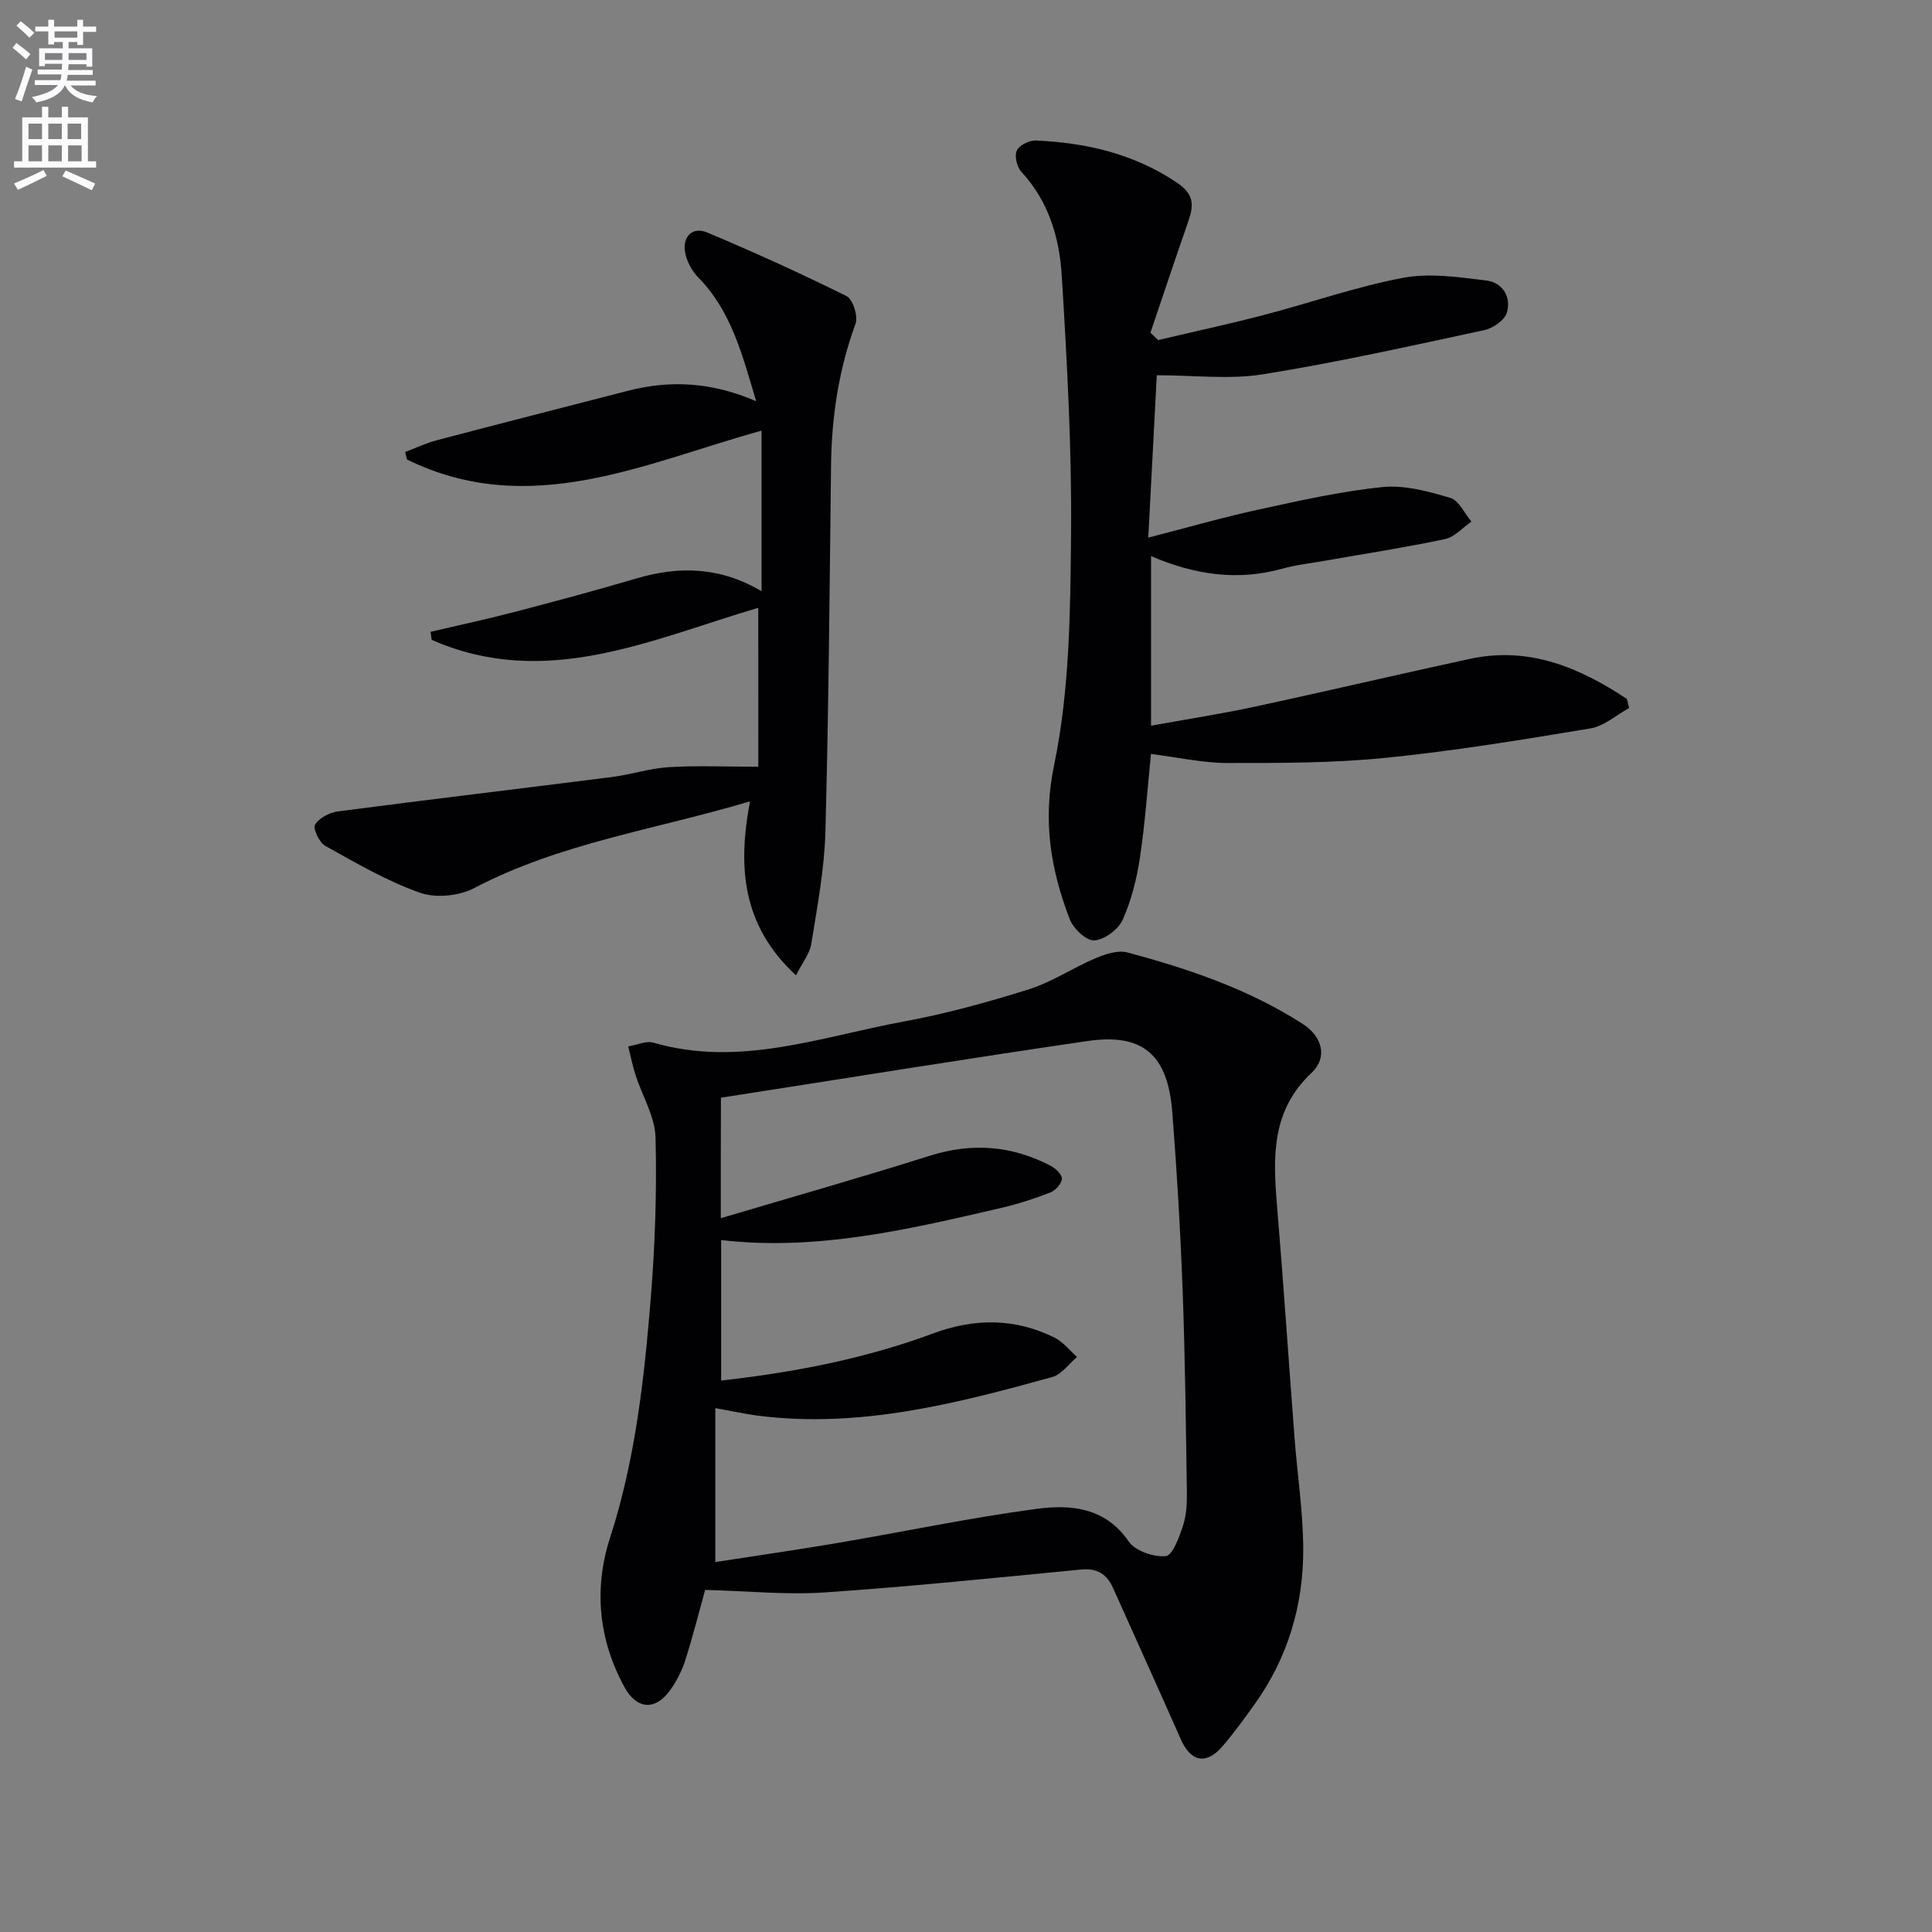
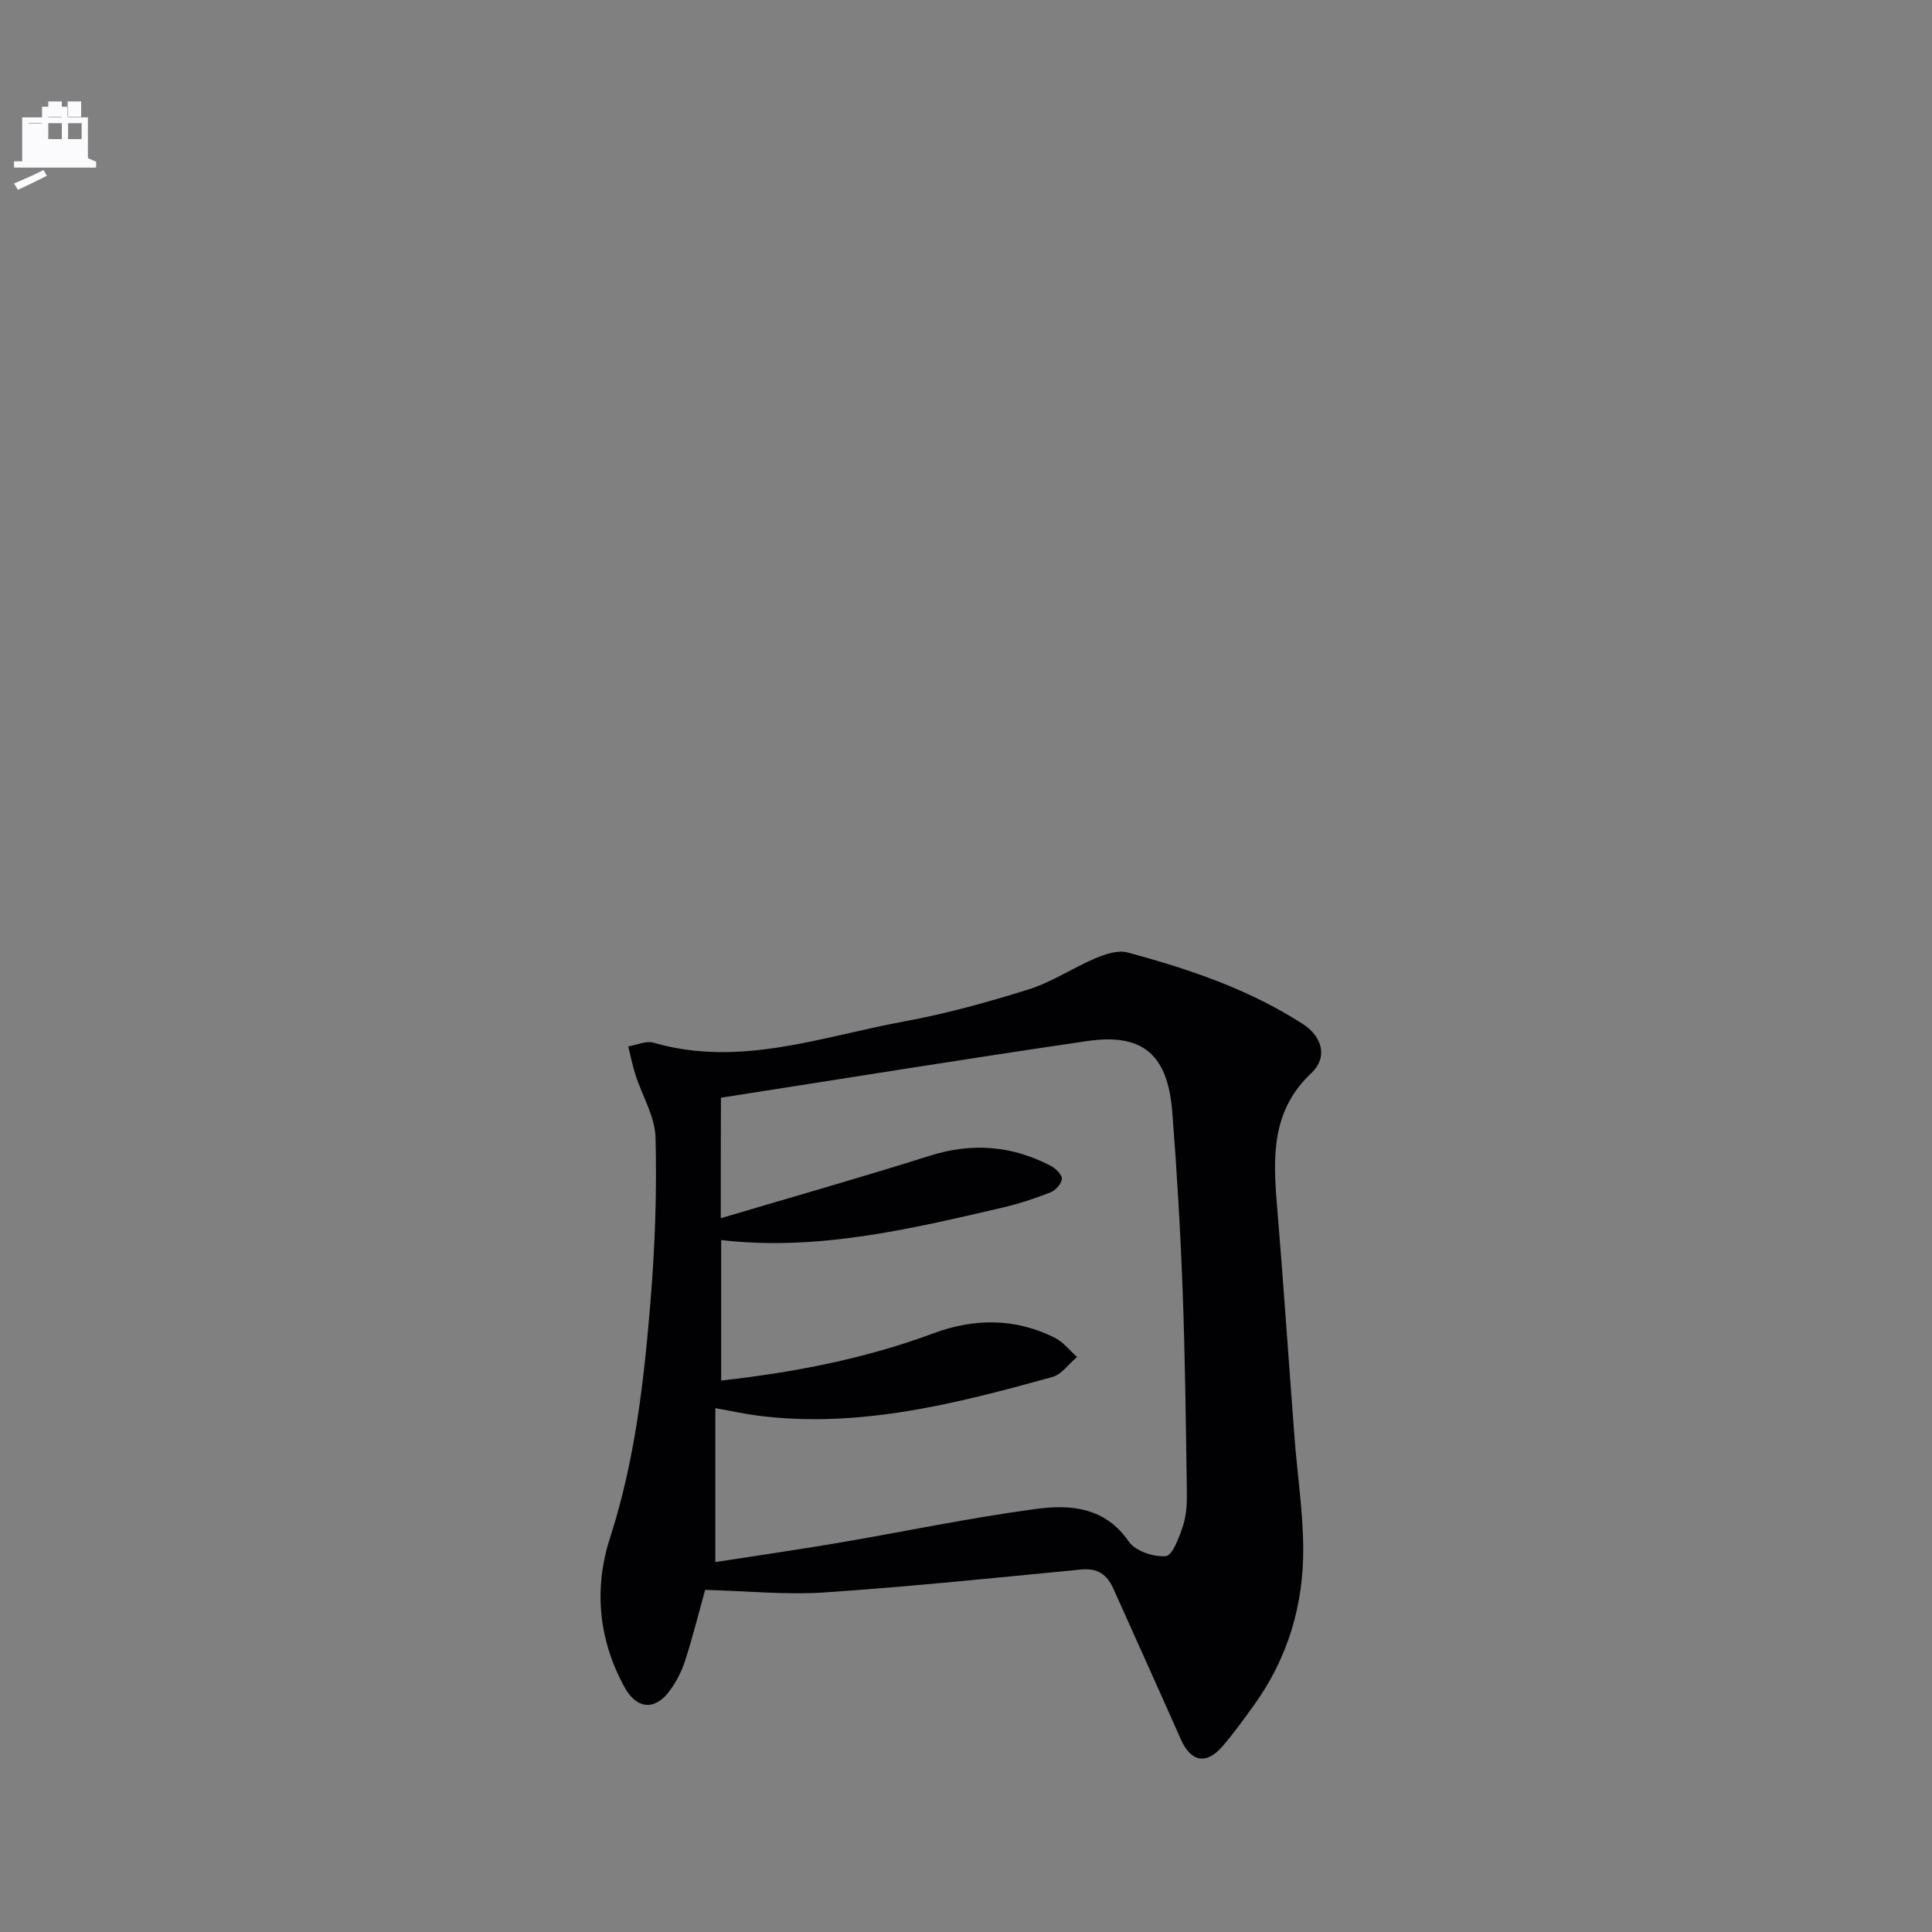
<svg xmlns="http://www.w3.org/2000/svg" enable-background="new 0 0 400 400" viewBox="0 0 400 400">
  <rect x="0" y="0" width="400" height="400" fill="#808080" stroke="none" />
-   <path d="m2.6 9.9.8-1c.9.7 1.9 1.4 2.9 2.3l-.9 1.1c-1.1-1-2-1.8-2.8-2.4zm.5 10.6c.9-2.1 1.6-4.3 2.3-6.7.4.2.8.4 1.3.6-.7 2.1-1.5 4.3-2.2 6.6zm.3-15.2.9-.9c1 .8 2 1.6 2.8 2.4l-1 1c-.9-.9-1.8-1.7-2.7-2.5zm12.6-1.2h1.2v1.4h2.7v1.1h-2.7v2.7h-1.2v-.6h-1.8v1.3h4.9v3.8h-1.2v-.5h-3.7c0 .4-.1.9-.1 1.2h5.1v1h-5.2c0 .5-.1.9-.2 1.2h6v1h-5.2c1.1 1.3 2.9 2 5.5 2.2-.4.4-.7.8-.9 1.3-2.9-.5-4.8-1.6-5.7-3.5h-.1c-.8 1.7-2.7 2.9-5.9 3.5-.2-.4-.6-.8-.9-1.1 2.8-.6 4.6-1.4 5.4-2.5h-4.8v-1h5.3c.1-.3.2-.7.2-1.2h-4.9v-1h5c0-.4 0-.8.1-1.2h-3.6v.5h-1.2v-3.7h4.9v-1.3h-1.8v.5h-1.2v-2.7h-2.7v-1h2.7v-1.4h1.2v1.4h4.8zm-6.7 8.3h3.6c0-.4 0-.9 0-1.4h-3.6zm1.9-4.6h4.8v-1.3h-4.7v1.3zm6.7 3.2h-3.7v1.4h3.7z" fill="#fbfafc" />
-   <path d="m8.7 22.1h1.3v2.2h2.8v-2.2h1.3v2.2h4.1v9.1h1.7v1.3h-17v-1.3h1.7v-9.1h4.1zm.3 13.1.7 1.2c-1.8.9-3.8 1.9-6 2.9-.2-.4-.5-.8-.8-1.3 2.3-1 4.4-1.9 6.1-2.8zm-3.1-6.4h2.8v-3.2h-2.8zm0 4.6h2.8v-3.3h-2.8zm4.1-4.6h2.8v-3.2h-2.8zm0 4.6h2.8v-3.3h-2.8zm3.6 1.9c2.1.9 4.1 1.8 6.1 2.7l-.7 1.4c-2.2-1.1-4.2-2-6.1-2.9zm3.2-9.7h-2.8v3.2h2.8zm-2.7 7.8h2.8v-3.3h-2.8z" fill="#fbfafc" />
+   <path d="m8.7 22.1h1.3v2.2h2.8v-2.2h1.3v2.2h4.1v9.1h1.7v1.3h-17v-1.3h1.7v-9.1h4.1zm.3 13.1.7 1.2c-1.8.9-3.8 1.9-6 2.9-.2-.4-.5-.8-.8-1.3 2.3-1 4.4-1.9 6.1-2.8zm-3.1-6.4h2.8v-3.2h-2.8zh2.8v-3.3h-2.8zm4.1-4.6h2.8v-3.2h-2.8zm0 4.6h2.8v-3.3h-2.8zm3.6 1.9c2.1.9 4.1 1.8 6.1 2.7l-.7 1.4c-2.2-1.1-4.2-2-6.1-2.9zm3.2-9.7h-2.8v3.2h2.8zm-2.7 7.8h2.8v-3.3h-2.8z" fill="#fbfafc" />
  <g fill="#010104">
    <path d="m145.99 329.17c-1.23 4.44-2.52 9.58-4.13 14.62-.7 2.19-1.81 4.34-3.16 6.2-3.05 4.22-6.87 3.93-9.39-.66-5.41-9.86-6.4-20.46-3.01-30.93 5.22-16.14 7.06-32.76 8.42-49.46.9-11.1 1.29-22.29 1-33.42-.11-4.35-2.75-8.62-4.14-12.96-.62-1.93-1.02-3.94-1.51-5.91 1.76-.29 3.71-1.22 5.25-.77 17.82 5.17 34.65-1.23 51.71-4.37 8.78-1.61 17.45-4 25.97-6.68 4.8-1.51 9.14-4.46 13.82-6.44 2.04-.86 4.65-1.73 6.62-1.19 12.7 3.41 25.13 7.61 36.3 14.81 4.04 2.6 5.2 6.93 1.78 10.14-8.28 7.77-7.97 17.31-7.14 27.3 1.34 16.07 2.41 32.16 3.64 48.23.58 7.62 1.76 15.24 1.8 22.86.07 11.72-3.16 22.66-10.07 32.31-2.13 2.97-4.27 5.95-6.66 8.72-3.36 3.88-6.55 3.21-8.61-1.46-4.62-10.45-9.34-20.85-14.01-31.28-1.29-2.88-3.26-4.21-6.63-3.88-17.67 1.71-35.34 3.54-53.05 4.74-8.01.54-16.12-.29-24.8-.52zm3.24-76.95c15.04-4.47 29.21-8.49 43.26-12.93 8.76-2.77 17.01-2.11 25.05 2.08 1.02.53 2.37 1.84 2.31 2.69-.07 1.02-1.32 2.41-2.38 2.82-3.23 1.27-6.57 2.36-9.95 3.15-19.17 4.45-38.33 9.03-58.21 6.71v29.09c15.2-1.71 29.81-4.53 43.89-9.76 8.51-3.17 16.95-3.2 25.15.88 1.77.88 3.11 2.64 4.64 4-1.7 1.42-3.19 3.61-5.13 4.15-19.87 5.5-39.83 10.64-60.77 8.02-2.69-.34-5.34-.93-8.99-1.58v31.87c8.3-1.29 16.81-2.51 25.29-3.95 13.73-2.33 27.39-5.22 41.19-7.06 7.04-.94 14.21-.38 19.11 6.75 1.35 1.97 5.16 3.26 7.68 3.03 1.39-.13 2.78-3.92 3.55-6.27.71-2.16.84-4.6.81-6.9-.21-13.97-.36-27.95-.88-41.92-.46-12.29-1.18-24.58-2.14-36.84-.94-11.94-6.1-16.39-17.61-14.71-25.25 3.69-50.45 7.78-75.84 11.73-.03 7.89-.03 15.49-.03 24.95z" />
-     <path d="m337.29 146.59c-2.66 1.46-5.18 3.75-8 4.22-14.08 2.34-28.19 4.66-42.38 6.09-10.85 1.09-21.83 1.08-32.75 1.07-5.1 0-10.2-1.16-15.86-1.87-.73 7.15-1.22 14.36-2.29 21.47-.66 4.39-1.77 8.85-3.58 12.87-.9 2-3.78 4.14-5.88 4.26-1.66.1-4.35-2.47-5.09-4.42-3.91-10.27-5.63-20.23-3.22-31.86 3.21-15.47 3.36-31.71 3.51-47.63.17-17.92-.83-35.88-1.93-53.79-.48-7.79-2.72-15.35-8.36-21.43-.92-.99-1.46-3.27-.94-4.4.5-1.1 2.6-2.14 3.94-2.08 10.41.46 20.24 2.72 29.17 8.69 3.83 2.56 3.49 4.96 2.29 8.36-2.65 7.56-5.16 15.16-7.73 22.74.53.51 1.06 1.02 1.59 1.53 7.31-1.73 14.67-3.31 21.94-5.21 9.61-2.51 19.05-5.84 28.77-7.68 5.52-1.04 11.51-.14 17.21.55 3.38.41 5.26 3.41 4.27 6.68-.47 1.57-2.9 3.23-4.71 3.61-15.23 3.27-30.45 6.68-45.81 9.14-6.94 1.11-14.21.19-21.95.19-.56 10.69-1.14 21.68-1.76 33.62 8.09-2.08 15.32-4.17 22.66-5.77 8.56-1.86 17.16-3.82 25.85-4.7 4.57-.46 9.49.9 14.01 2.24 1.79.53 2.94 3.21 4.38 4.91-1.81 1.25-3.47 3.19-5.46 3.62-8.1 1.72-16.31 2.98-24.48 4.42-3.1.55-6.26.89-9.29 1.73-9.22 2.55-18.08 1.25-27.1-2.62v35.11c7.22-1.31 14.32-2.41 21.33-3.91 14.9-3.2 29.75-6.7 44.64-9.92 12.27-2.66 22.73 1.78 32.57 8.3.13.63.29 1.25.44 1.87z" />
-     <path d="m156.99 125.84c-22.11 6.51-44 17.03-67.62 6.63-.08-.55-.16-1.1-.23-1.66 5.76-1.35 11.55-2.59 17.27-4.08 8.5-2.22 17-4.5 25.43-6.99 8.81-2.6 17.31-2.38 25.83 2.67 0-11.48 0-22.21 0-33.25-24.18 6.7-47.98 18.43-73.41 5.98-.12-.52-.25-1.04-.37-1.56 2.18-.82 4.3-1.84 6.54-2.43 13.14-3.46 26.32-6.82 39.48-10.22 8.74-2.26 17.33-1.89 26.65 2.14-2.92-9.72-5.14-18.64-11.98-25.61-1.38-1.4-2.49-3.51-2.77-5.44-.46-3.14 1.66-5.12 4.57-3.9 9.76 4.1 19.41 8.48 28.89 13.19 1.31.65 2.43 4.17 1.86 5.71-3.48 9.5-4.95 19.24-5.07 29.3-.3 25.31-.49 50.62-1.17 75.91-.21 7.75-1.69 15.49-2.92 23.18-.33 2.06-1.86 3.92-3.17 6.52-11.25-10.39-12.07-22.56-9.52-36.02-19.66 5.87-39.34 8.63-57.08 17.95-3.14 1.65-7.98 2.13-11.26.97-6.82-2.41-13.21-6.15-19.58-9.69-1.24-.69-2.62-3.57-2.14-4.38.82-1.39 2.98-2.53 4.71-2.76 18.91-2.48 37.86-4.72 56.78-7.13 3.94-.5 7.81-1.8 11.75-2.04 5.84-.35 11.72-.09 18.54-.09-.01-10.2-.01-21.51-.01-32.9z" />
  </g>
</svg>